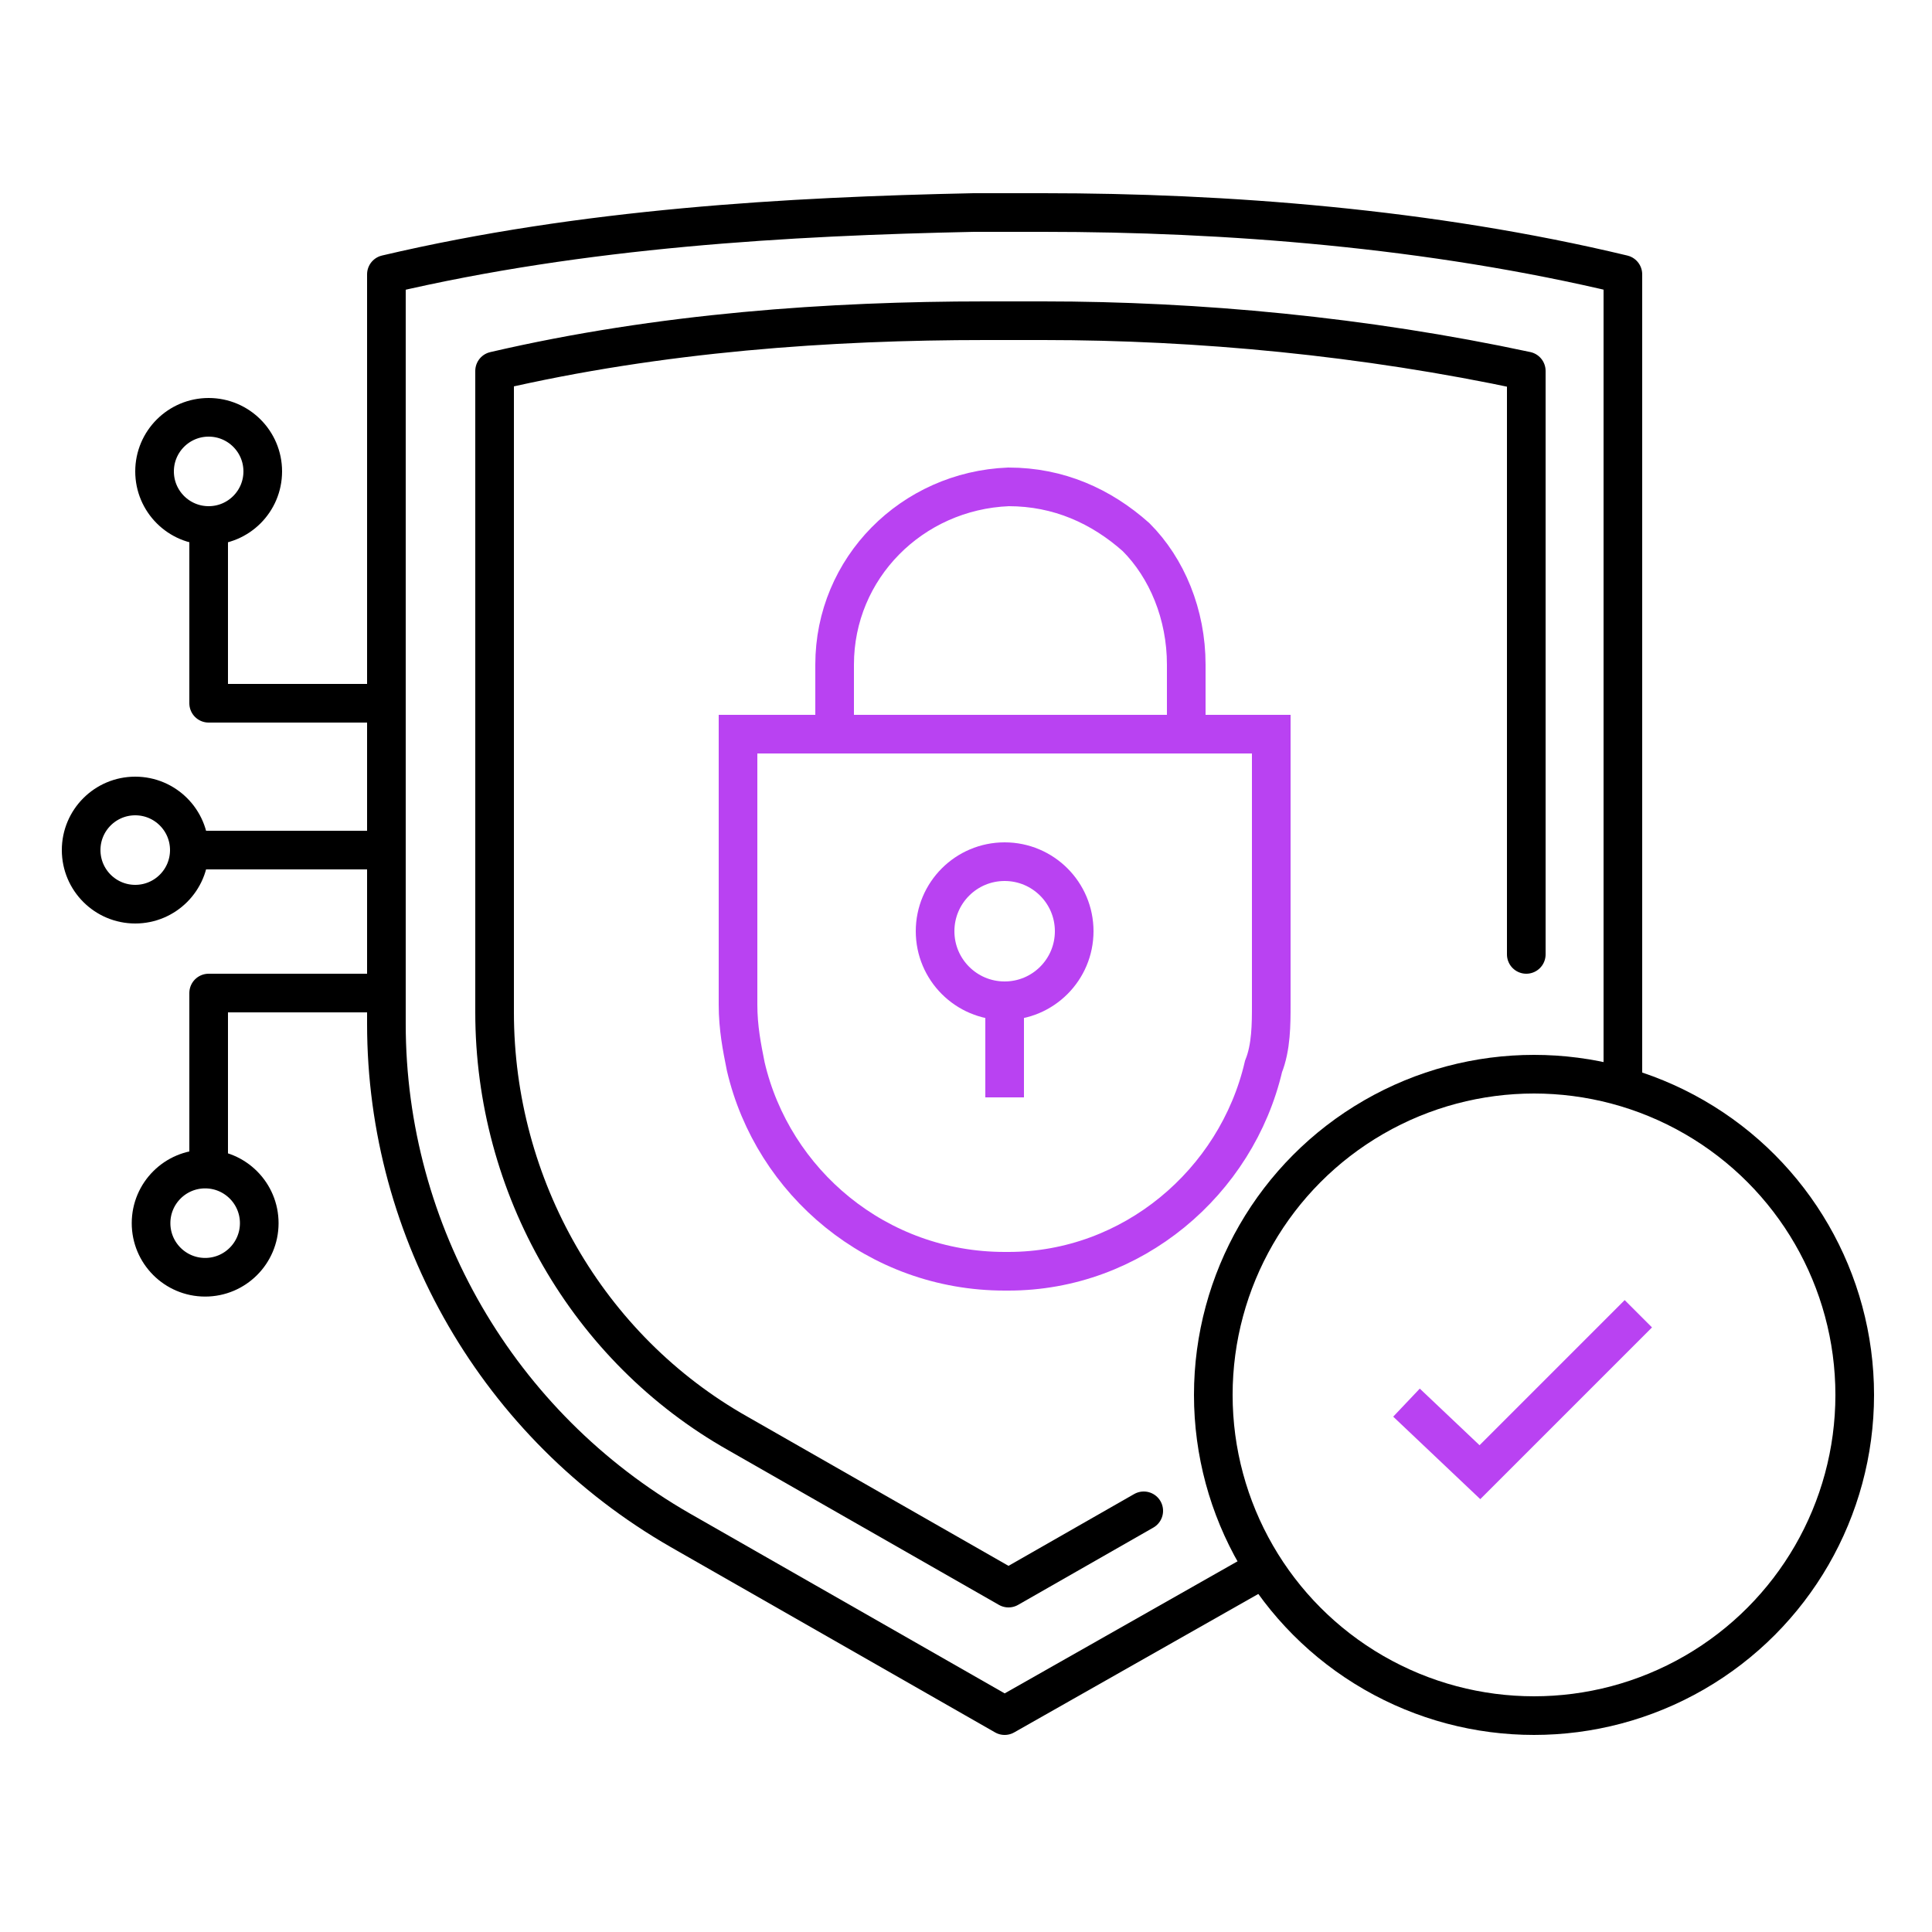
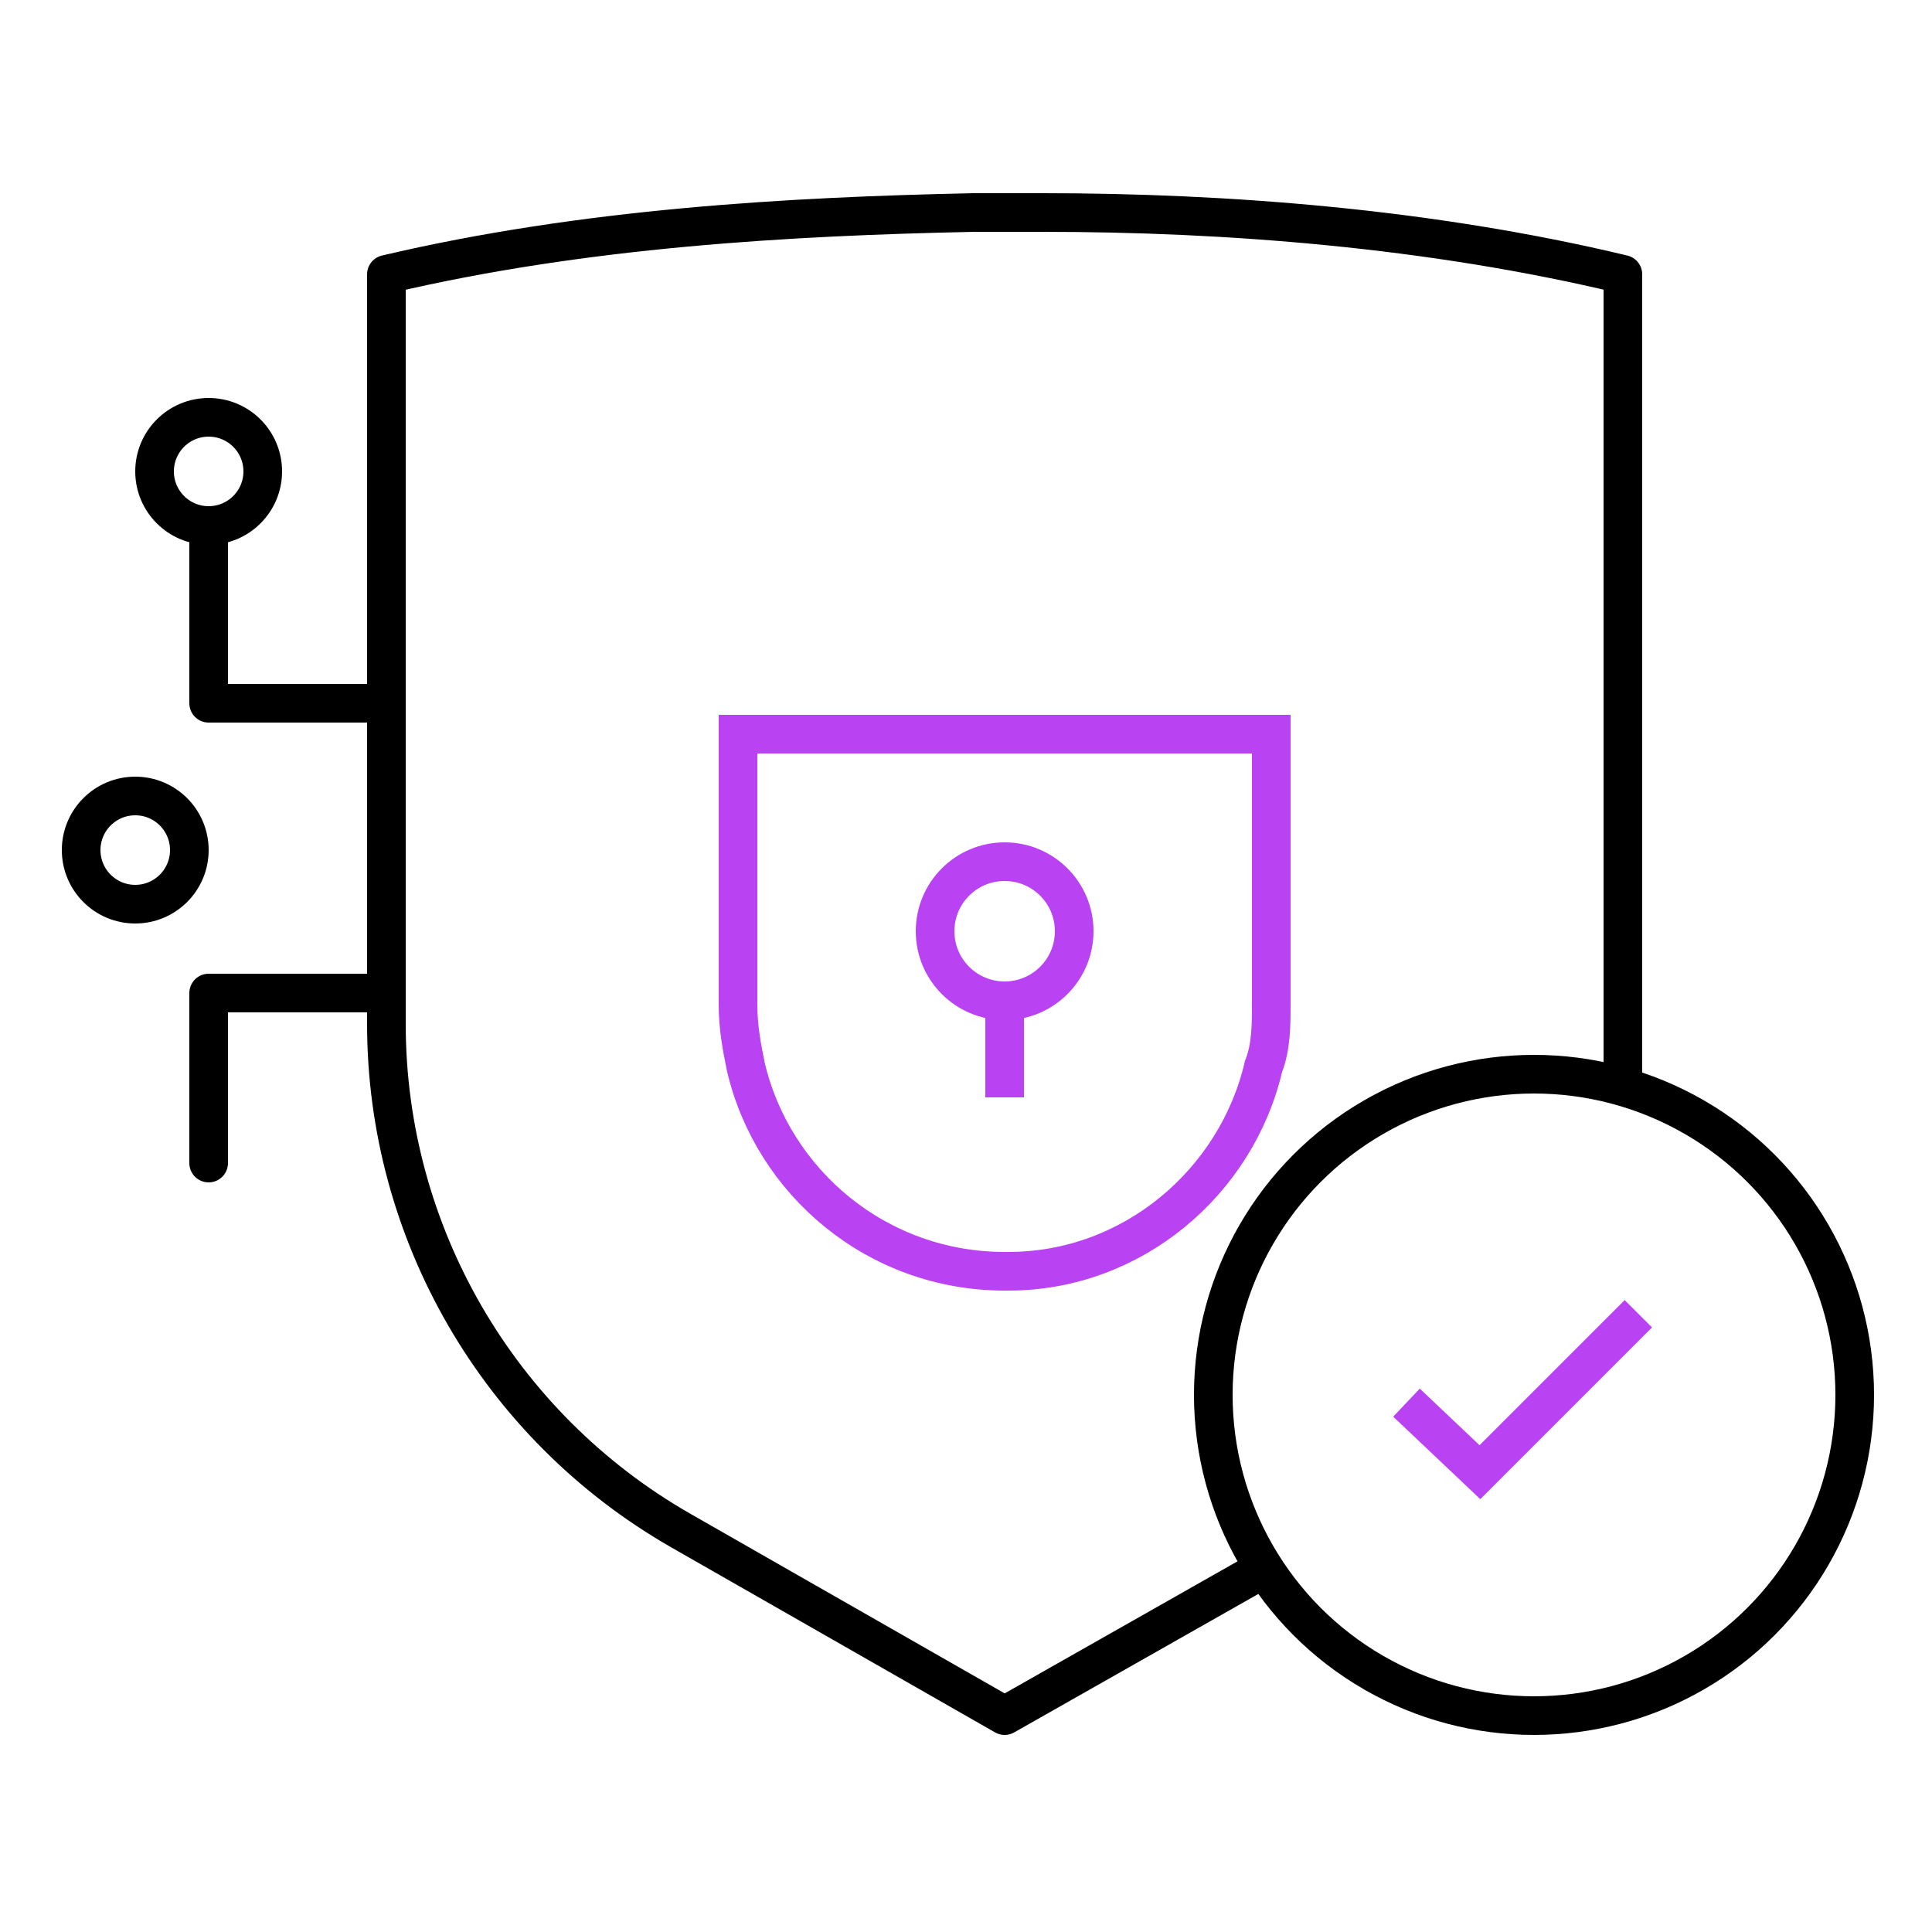
<svg xmlns="http://www.w3.org/2000/svg" id="Layer_1" version="1.1" viewBox="0 0 50 50">
  <defs>
    <style>
      .st0 {
        stroke: #000;
        stroke-linecap: round;
        stroke-linejoin: round;
      }

      .st0, .st1 {
        fill: none;
      }

      .st1 {
        stroke: #b942f2;
        stroke-miterlimit: 10;
      }
    </style>
  </defs>
  <path class="st0" d="M32.7,40.6l-6.7,3.8-8.4-4.8c-4.7-2.7-7.6-7.7-7.6-13.1V7.1c5.1-1.2,10.4-1.5,15.2-1.6h1.8c4.7,0,10,.4,15,1.6v19.4c0,.5,0,1,0,1.4" />
  <ellipse class="st0" cx="39.7" cy="36.1" rx="8.3" ry="8.3" />
  <polyline class="st1" points="36.4 36.3 38.3 38.1 42.4 34" />
  <path class="st1" d="M30.8,19h2.1v7c0,.5,0,1.1-.2,1.6-.7,3-3.4,5.3-6.6,5.3,0,0,0,0-.1,0-3.3,0-6-2.3-6.7-5.3-.1-.5-.2-1-.2-1.6v-7h11.7Z" />
-   <path class="st1" d="M21.6,19v-1.8c0-2.5,2-4.5,4.5-4.6,0,0,0,0,0,0,1.3,0,2.4.5,3.3,1.3.8.8,1.3,2,1.3,3.3v1.8" />
  <circle class="st1" cx="26" cy="24.1" r="1.8" />
  <line class="st1" x1="26" y1="25.9" x2="26" y2="28.4" />
-   <path class="st0" d="M29.6,39.1l-3.5,2-7-4c-3.9-2.2-6.3-6.4-6.3-10.9V9.6c4.3-1,8.7-1.3,12.7-1.3h1.5c4,0,8.3.4,12.5,1.3v15.1" />
  <polyline class="st0" points="9.7 18.2 5.4 18.2 5.4 13.8" />
  <circle class="st0" cx="5.4" cy="12.2" r="1.4" />
  <polyline class="st0" points="9.7 25.7 5.4 25.7 5.4 30.1" />
-   <circle class="st0" cx="5.4" cy="31.7" r="1.4" transform="translate(-26.4 37) rotate(-89.9)" />
-   <line class="st0" x1="9.7" y1="22" x2="4.9" y2="22" />
  <circle class="st0" cx="3.5" cy="22" r="1.4" transform="translate(0 0) rotate(0)" />
</svg>